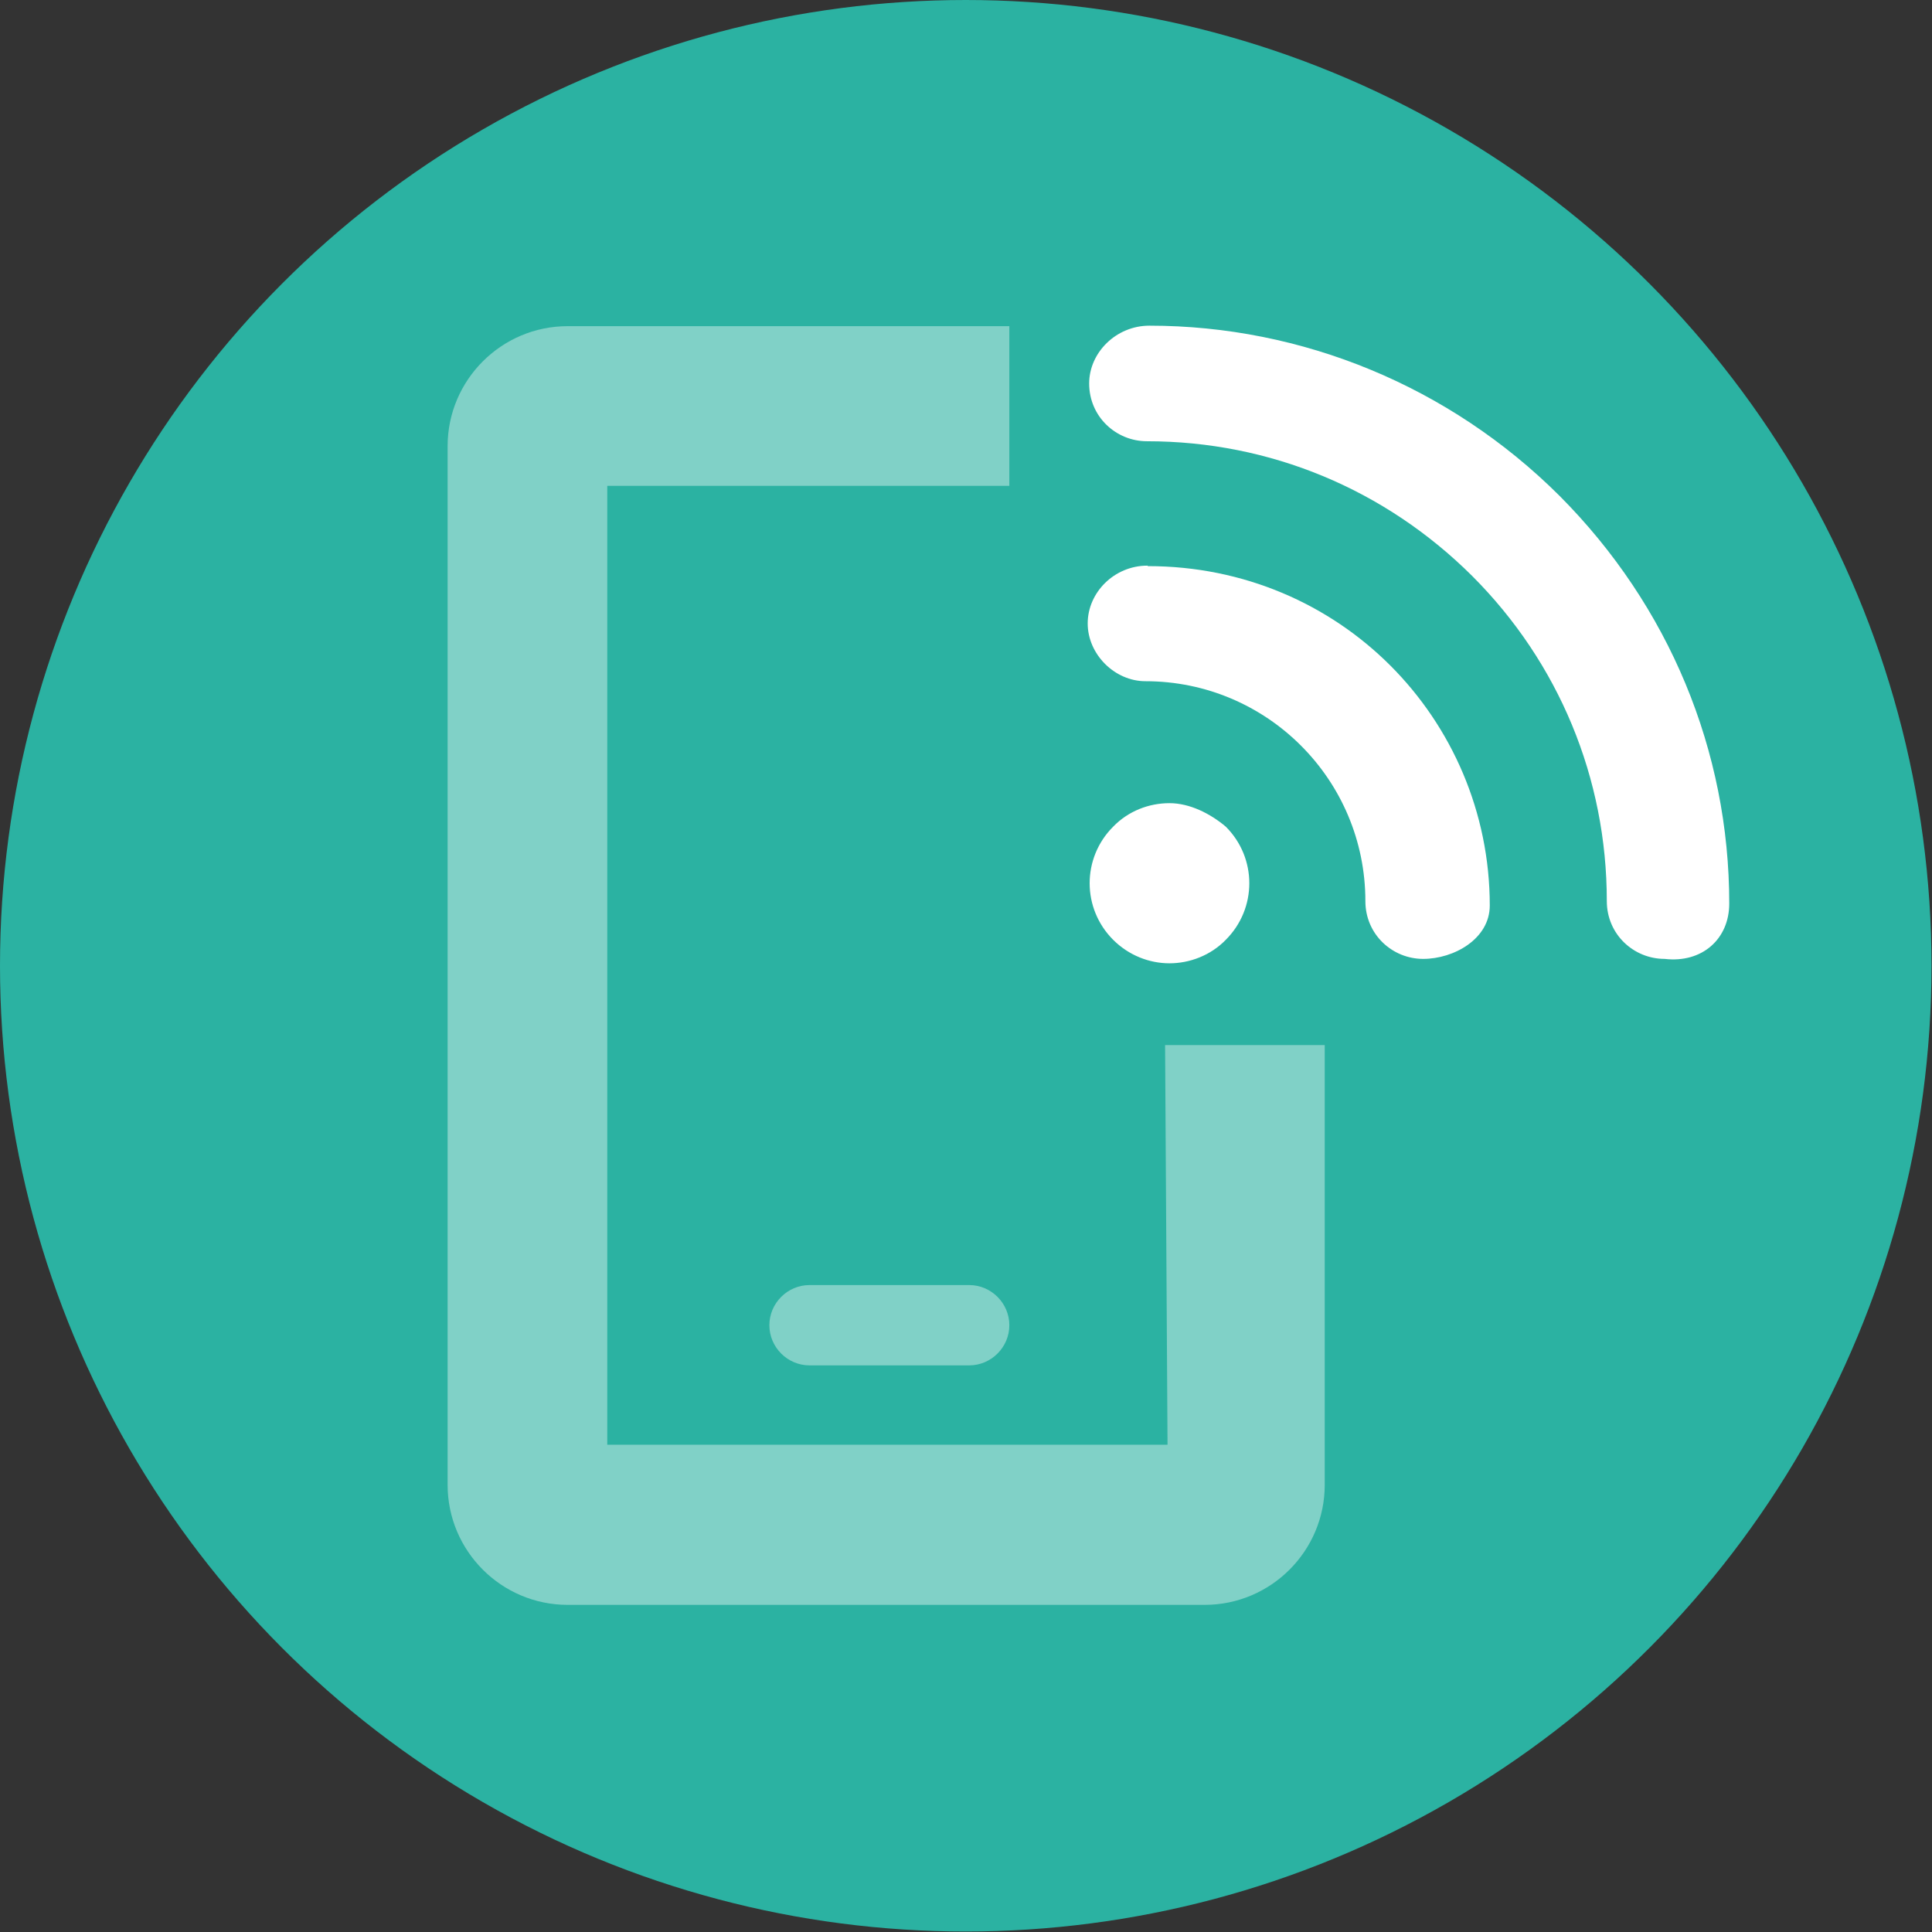
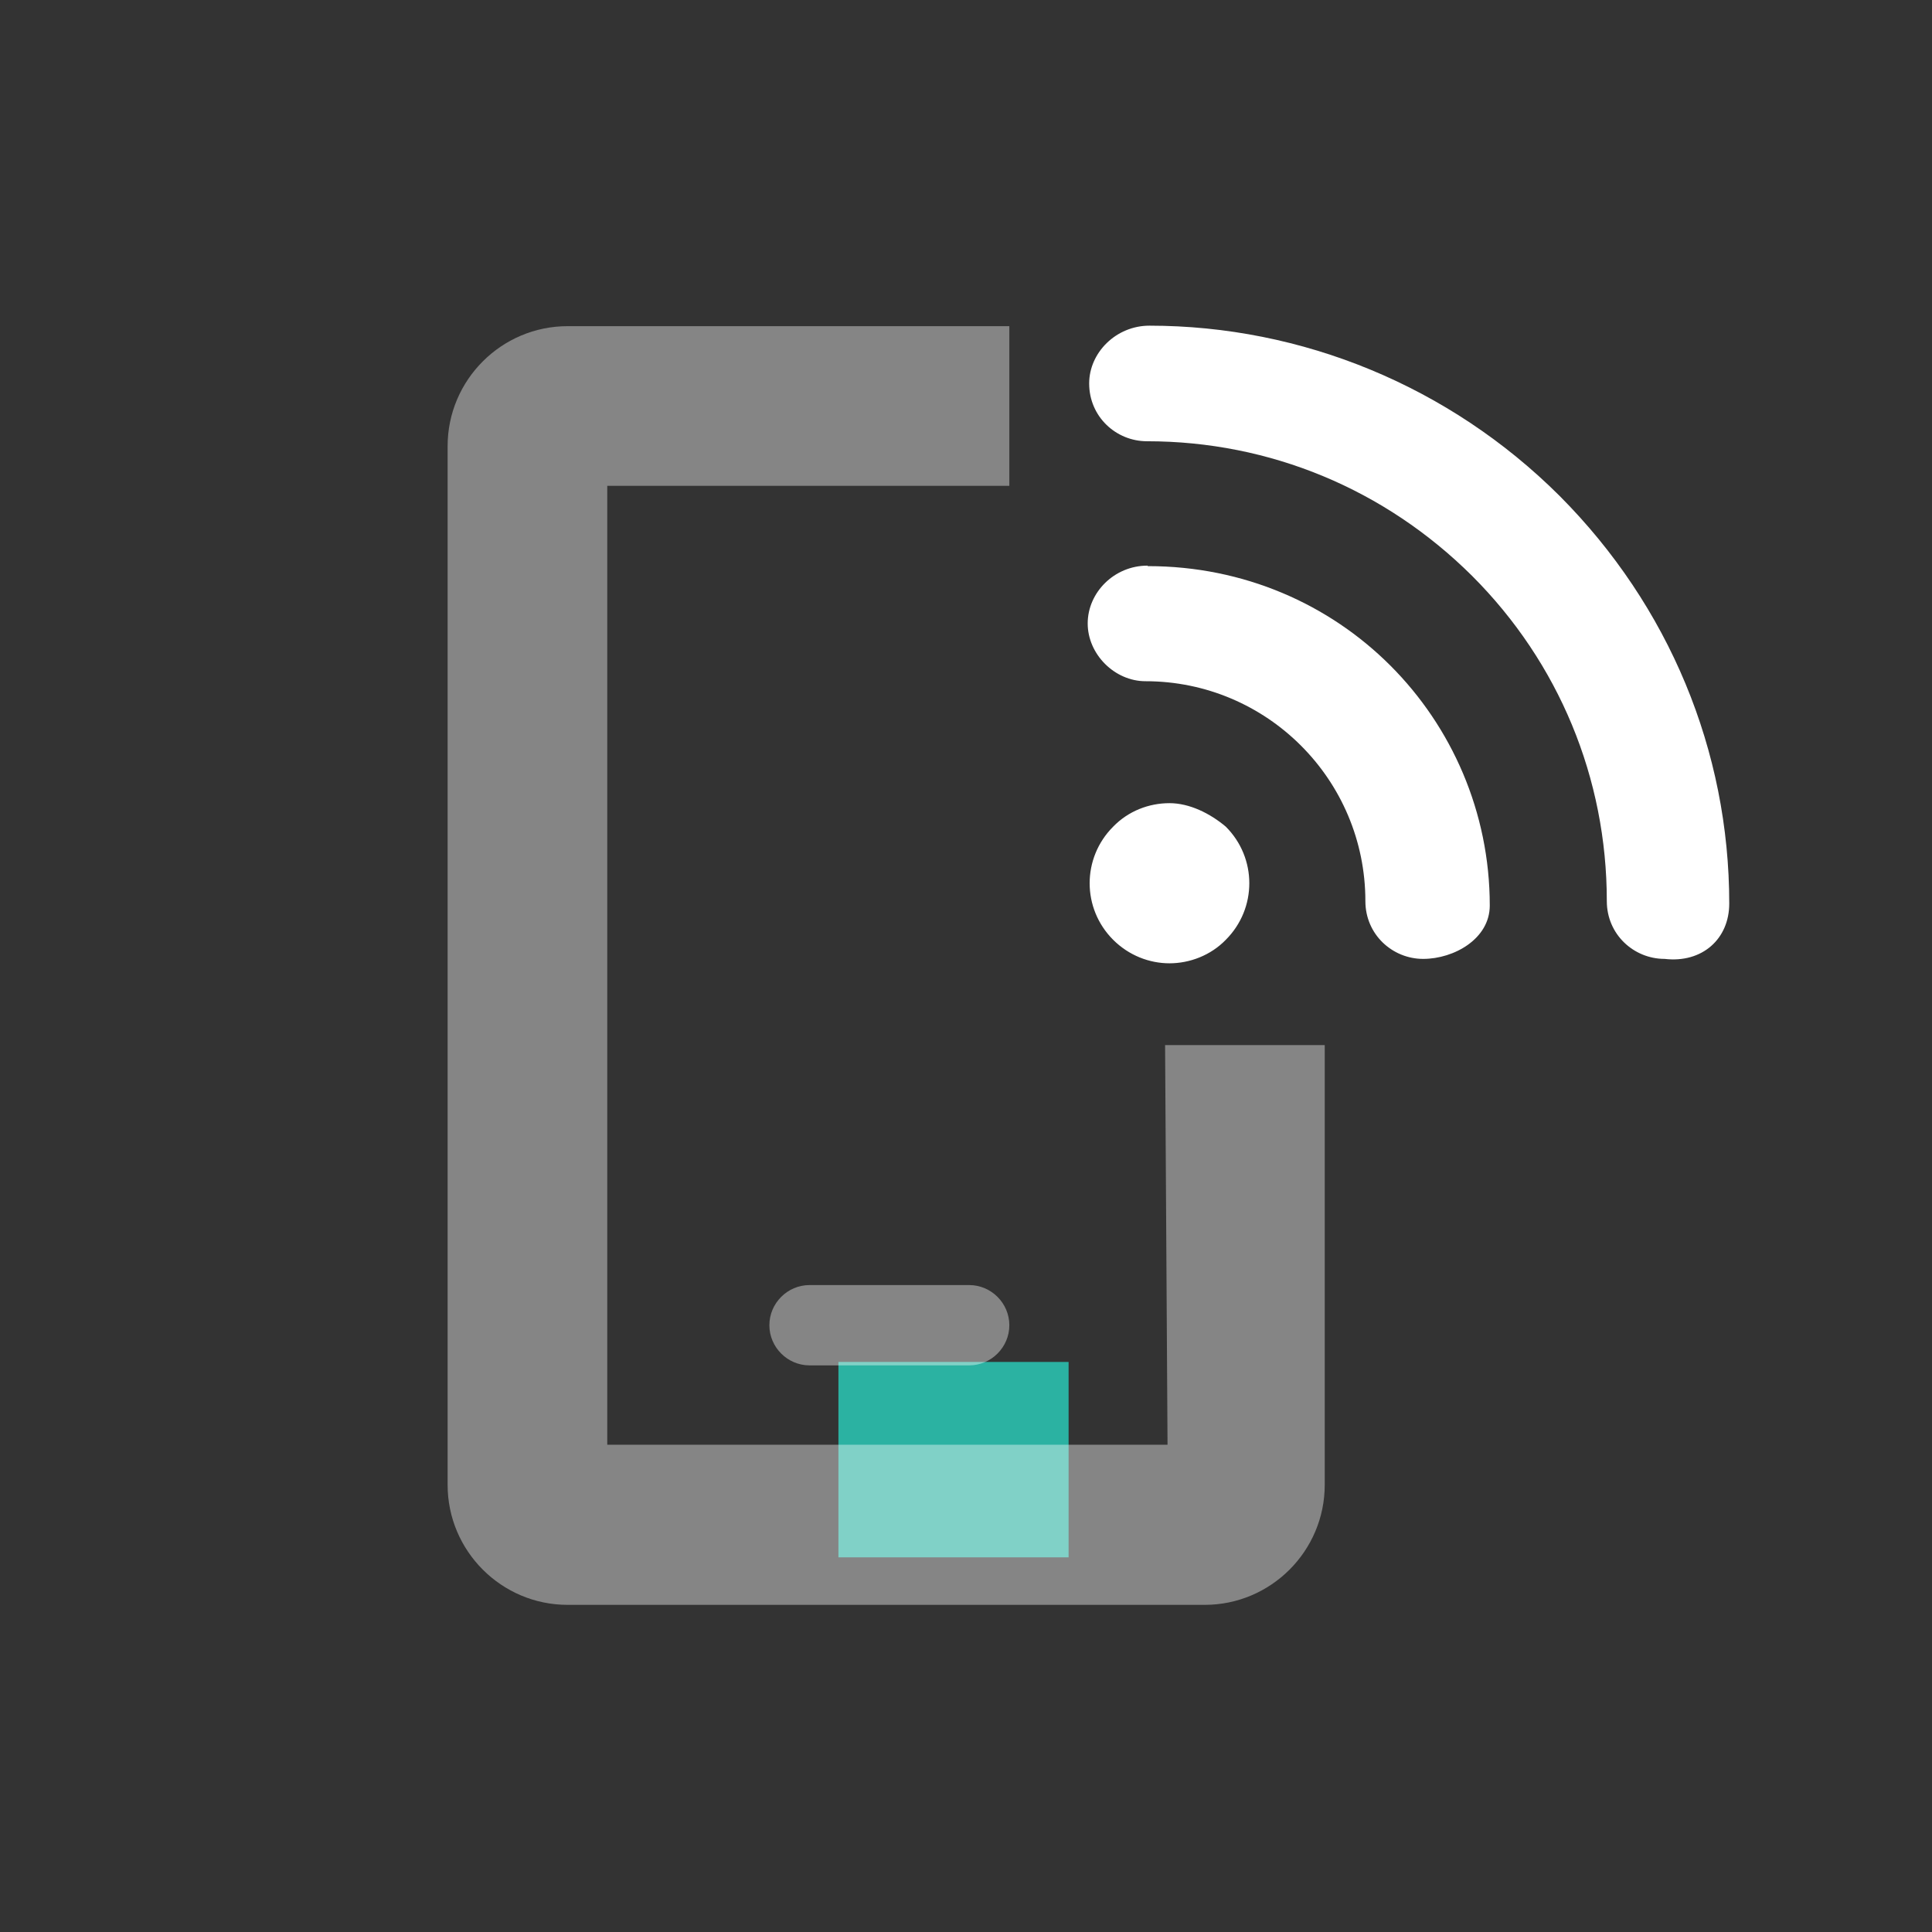
<svg xmlns="http://www.w3.org/2000/svg" id="Layer_2" viewBox="0 0 39.45 39.45">
  <rect x="0" y="0" width="39.45" height="39.45" fill="#333333" stroke="none" />
  <defs>
    <style>.cls-1,.cls-2{fill:#fff;}.cls-3{fill:#2bb2a2;}.cls-2{isolation:isolate;opacity:.4;}</style>
  </defs>
  <g id="Layer_1-2">
    <g>
      <rect class="cls-3" x="17.12" y="27.81" width="4.7" height="3.99" />
-       <circle class="cls-3" cx="19.72" cy="19.72" r="19.72" />
-       <rect class="cls-3" x="13.88" y="9.02" width="11.02" height="18.12" />
      <path class="cls-1" d="M31.84,10.12c-2.24-2.23-5.25-3.47-8.37-3.47-.68,0-1.23,.55-1.23,1.18,0,.68,.55,1.18,1.18,1.18,2.51,0,4.86,.98,6.64,2.75,1.77,1.77,2.75,4.13,2.75,6.64,0,.68,.55,1.18,1.18,1.18,.77,.09,1.32-.41,1.32-1.13,0-3.12-1.23-6.08-3.46-8.32Zm-7.96,6.28c-.42,0-.84,.16-1.15,.48-.64,.64-.64,1.67,0,2.31,.32,.32,.74,.48,1.15,.48s.84-.16,1.15-.48c.64-.64,.64-1.67,0-2.31-.32-.27-.74-.48-1.15-.48Zm-.45-4.85c-.68,0-1.22,.55-1.22,1.18s.55,1.18,1.18,1.18c2.48,0,4.49,2.01,4.49,4.49,0,.68,.55,1.18,1.18,1.18s1.36-.41,1.36-1.09c0-1.91-.78-3.65-2.03-4.9s-2.99-2.03-4.95-2.03Z" />
      <path class="cls-2" d="M16.53,26.24c-.45,0-.82,.37-.82,.82s.37,.82,.82,.82h3.26c.45,0,.82-.37,.82-.82s-.37-.82-.82-.82h-3.26Zm7.3,3.26H12.4V9.92h8.21v-3.26H11.59c-1.35,0-2.45,1.1-2.45,2.45V30.32c0,1.35,1.1,2.45,2.45,2.45h13.01c1.35,0,2.45-1.1,2.45-2.45v-8.98s-3.26,0-3.26,0l.05,8.16Z" />
    </g>
  </g>
</svg>